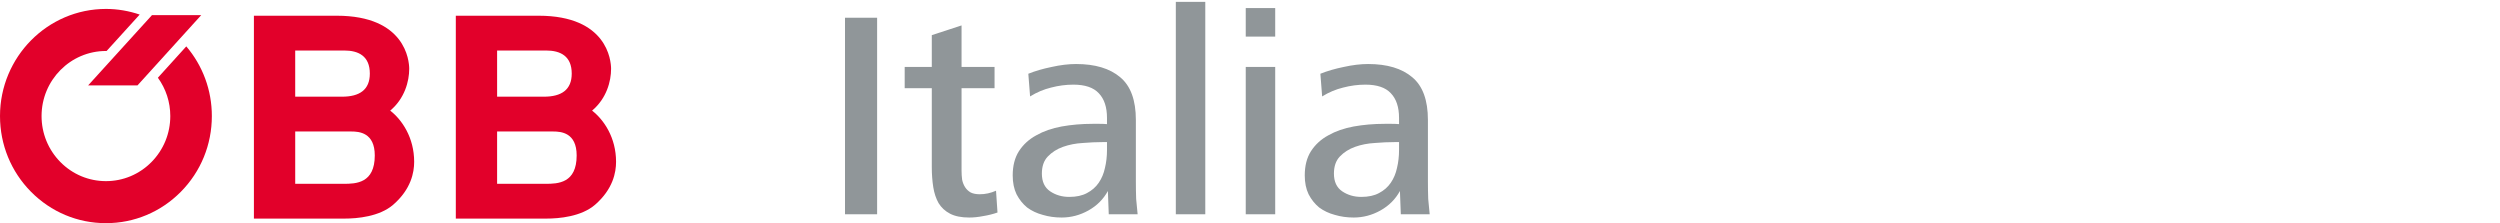
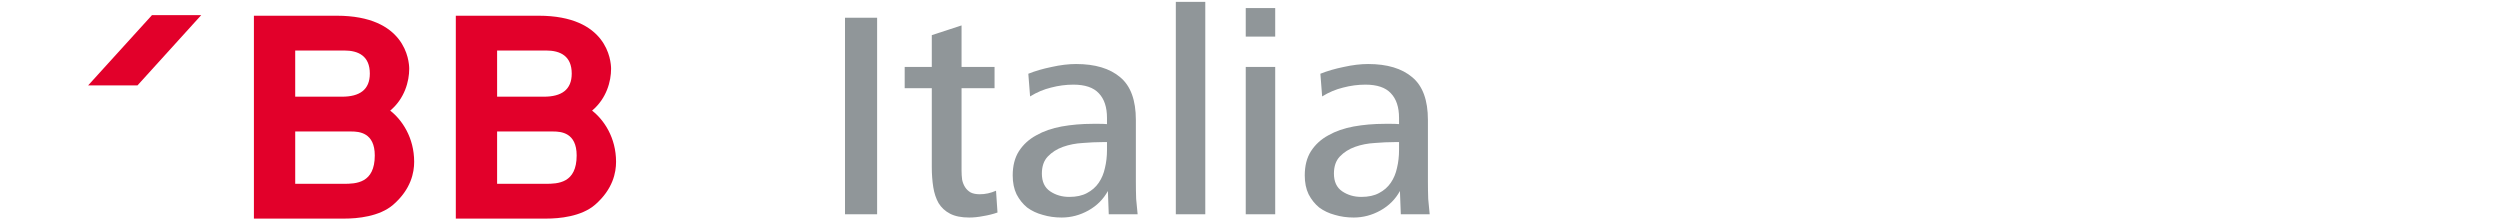
<svg xmlns="http://www.w3.org/2000/svg" width="280" height="25" viewBox="0 0 280 25" fill="none">
  <path d="M55.676 14.727H61.963C62.83 14.727 64.586 14.852 64.586 17.408C64.586 20.525 62.491 20.588 61.102 20.588H55.676V14.727ZM55.676 5.657H61.162C62.766 5.657 64.034 6.279 64.034 8.242C64.034 10.052 62.892 10.829 60.916 10.829H55.677L55.676 5.657ZM51.051 24.482H61.195C62.613 24.482 65.112 24.265 66.655 22.924C68.658 21.179 68.999 19.308 68.999 18.124C68.999 15.414 67.638 13.418 66.314 12.389C67.948 11.019 68.441 9.085 68.441 7.714C68.441 6.778 68.01 1.761 60.329 1.761H51.051V24.482Z" fill="#E2002A" />
  <path d="M33.064 14.727H39.356C40.219 14.727 41.975 14.852 41.975 17.408C41.975 20.525 39.88 20.588 38.493 20.588H33.064V14.727ZM33.064 5.657H38.553C40.157 5.657 41.421 6.279 41.421 8.242C41.421 10.052 40.279 10.829 38.307 10.829H33.063V5.657H33.064ZM28.438 24.482H38.586C40.004 24.482 42.503 24.265 44.044 22.924C46.047 21.179 46.387 19.308 46.387 18.124C46.387 15.414 45.027 13.418 43.703 12.389C45.338 11.019 45.832 9.085 45.832 7.714C45.832 6.778 45.401 1.761 37.718 1.761H28.438V24.482Z" fill="#E2002A" />
-   <path d="M17.683 8.706C18.583 9.947 19.073 11.432 19.073 12.998C19.073 14.945 18.322 16.774 16.963 18.152C15.602 19.528 13.79 20.287 11.867 20.287C9.941 20.287 8.129 19.528 6.767 18.152C5.406 16.774 4.655 14.945 4.655 12.998C4.655 8.978 7.887 5.71 11.867 5.71C11.89 5.71 11.915 5.71 11.94 5.71L15.645 1.632C14.439 1.223 13.169 1 11.867 1C5.323 1 0 6.383 0 12.998C0 16.203 1.233 19.213 3.474 21.481C5.718 23.745 8.696 24.995 11.866 24.995C15.035 24.995 18.014 23.745 20.255 21.481C22.494 19.213 23.727 16.203 23.727 12.998C23.727 10.1 22.713 7.368 20.865 5.194L17.683 8.706Z" fill="#E2002A" />
  <path d="M9.871 9.564L17.021 1.695H22.537L15.399 9.564H9.871Z" fill="#E2002A" />
  <path d="M98.237 24H94.64V1.989H98.237V24ZM111.72 23.802C111.214 23.978 110.686 24.11 110.136 24.198C109.586 24.308 109.058 24.363 108.552 24.363C107.672 24.363 106.957 24.22 106.407 23.934C105.857 23.648 105.428 23.252 105.12 22.746C104.834 22.24 104.636 21.646 104.526 20.964C104.416 20.26 104.361 19.512 104.361 18.72V9.876H101.325V7.5H104.361V3.936L107.694 2.847V7.5H111.39V9.876H107.694V19.116C107.694 19.468 107.716 19.809 107.76 20.139C107.826 20.447 107.936 20.722 108.09 20.964C108.244 21.206 108.453 21.404 108.717 21.558C108.981 21.69 109.322 21.756 109.74 21.756C110.356 21.756 110.961 21.624 111.555 21.36L111.72 23.802ZM127.415 24H124.181L124.082 21.393C123.576 22.317 122.85 23.043 121.904 23.571C120.958 24.099 119.957 24.363 118.901 24.363C118.153 24.363 117.449 24.264 116.789 24.066C116.129 23.89 115.546 23.615 115.04 23.241C114.556 22.845 114.16 22.35 113.852 21.756C113.566 21.162 113.423 20.458 113.423 19.644C113.423 18.566 113.654 17.664 114.116 16.938C114.6 16.19 115.249 15.596 116.063 15.156C116.877 14.694 117.823 14.364 118.901 14.166C120.001 13.968 121.156 13.869 122.366 13.869C122.586 13.869 122.85 13.869 123.158 13.869C123.466 13.869 123.741 13.88 123.983 13.902V13.209C123.983 11.999 123.675 11.075 123.059 10.437C122.465 9.799 121.519 9.48 120.221 9.48C119.385 9.48 118.549 9.59 117.713 9.81C116.899 10.008 116.118 10.338 115.37 10.8L115.172 8.259C115.942 7.951 116.811 7.698 117.779 7.5C118.769 7.28 119.682 7.17 120.518 7.17C122.652 7.17 124.302 7.665 125.468 8.655C126.634 9.623 127.217 11.218 127.217 13.44V20.337C127.217 21.041 127.228 21.69 127.25 22.284C127.294 22.856 127.349 23.428 127.415 24ZM123.983 16.806V15.915H123.455C122.795 15.915 122.069 15.948 121.277 16.014C120.485 16.058 119.748 16.201 119.066 16.443C118.384 16.685 117.812 17.048 117.35 17.532C116.91 17.994 116.69 18.632 116.69 19.446C116.69 20.348 116.998 21.008 117.614 21.426C118.23 21.844 118.945 22.053 119.759 22.053C120.551 22.053 121.211 21.91 121.739 21.624C122.289 21.338 122.729 20.953 123.059 20.469C123.389 19.985 123.62 19.435 123.752 18.819C123.906 18.181 123.983 17.51 123.983 16.806ZM134.992 24H131.692V0.207H134.992V24ZM142.823 4.101H139.523V0.9H142.823V4.101ZM142.823 24H139.523V7.5H142.823V24ZM160.125 24H156.891L156.792 21.393C156.286 22.317 155.56 23.043 154.614 23.571C153.668 24.099 152.667 24.363 151.611 24.363C150.863 24.363 150.159 24.264 149.499 24.066C148.839 23.89 148.256 23.615 147.75 23.241C147.266 22.845 146.87 22.35 146.562 21.756C146.276 21.162 146.133 20.458 146.133 19.644C146.133 18.566 146.364 17.664 146.826 16.938C147.31 16.19 147.959 15.596 148.773 15.156C149.587 14.694 150.533 14.364 151.611 14.166C152.711 13.968 153.866 13.869 155.076 13.869C155.296 13.869 155.56 13.869 155.868 13.869C156.176 13.869 156.451 13.88 156.693 13.902V13.209C156.693 11.999 156.385 11.075 155.769 10.437C155.175 9.799 154.229 9.48 152.931 9.48C152.095 9.48 151.259 9.59 150.423 9.81C149.609 10.008 148.828 10.338 148.08 10.8L147.882 8.259C148.652 7.951 149.521 7.698 150.489 7.5C151.479 7.28 152.392 7.17 153.228 7.17C155.362 7.17 157.012 7.665 158.178 8.655C159.344 9.623 159.927 11.218 159.927 13.44V20.337C159.927 21.041 159.938 21.69 159.96 22.284C160.004 22.856 160.059 23.428 160.125 24ZM156.693 16.806V15.915H156.165C155.505 15.915 154.779 15.948 153.987 16.014C153.195 16.058 152.458 16.201 151.776 16.443C151.094 16.685 150.522 17.048 150.06 17.532C149.62 17.994 149.4 18.632 149.4 19.446C149.4 20.348 149.708 21.008 150.324 21.426C150.94 21.844 151.655 22.053 152.469 22.053C153.261 22.053 153.921 21.91 154.449 21.624C154.999 21.338 155.439 20.953 155.769 20.469C156.099 19.985 156.33 19.435 156.462 18.819C156.616 18.181 156.693 17.51 156.693 16.806Z" fill="#909699" />
</svg>